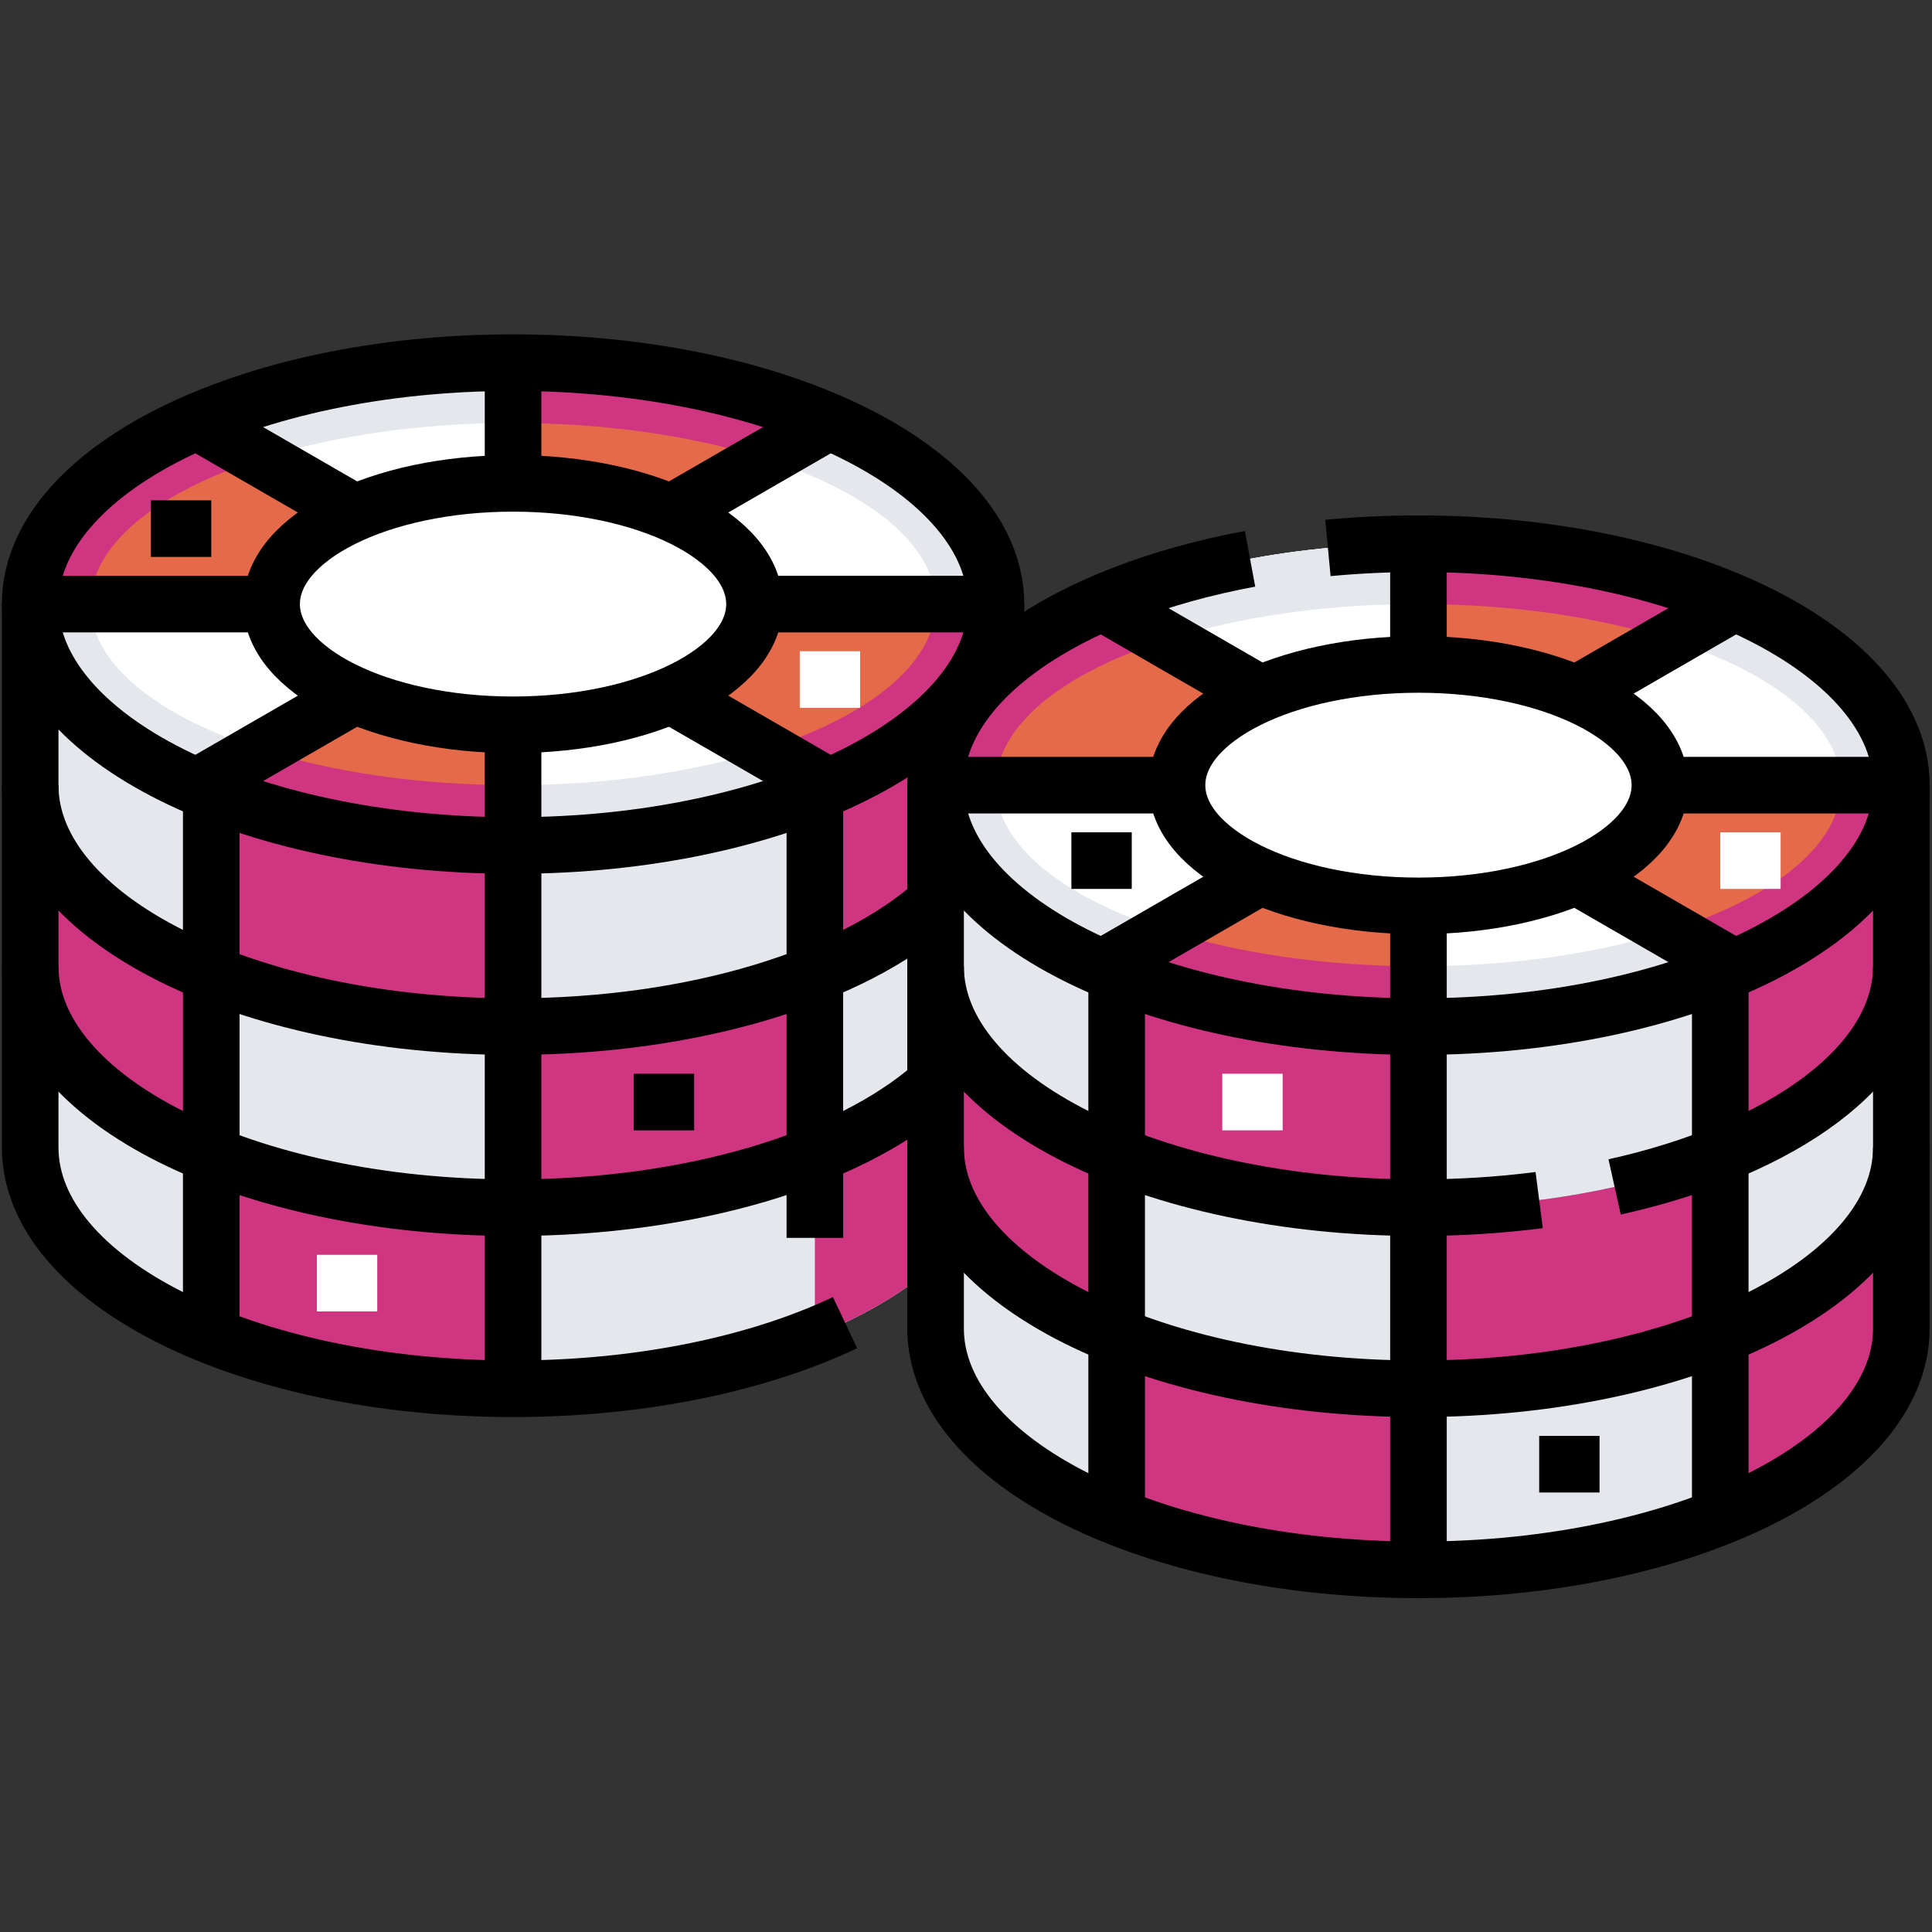
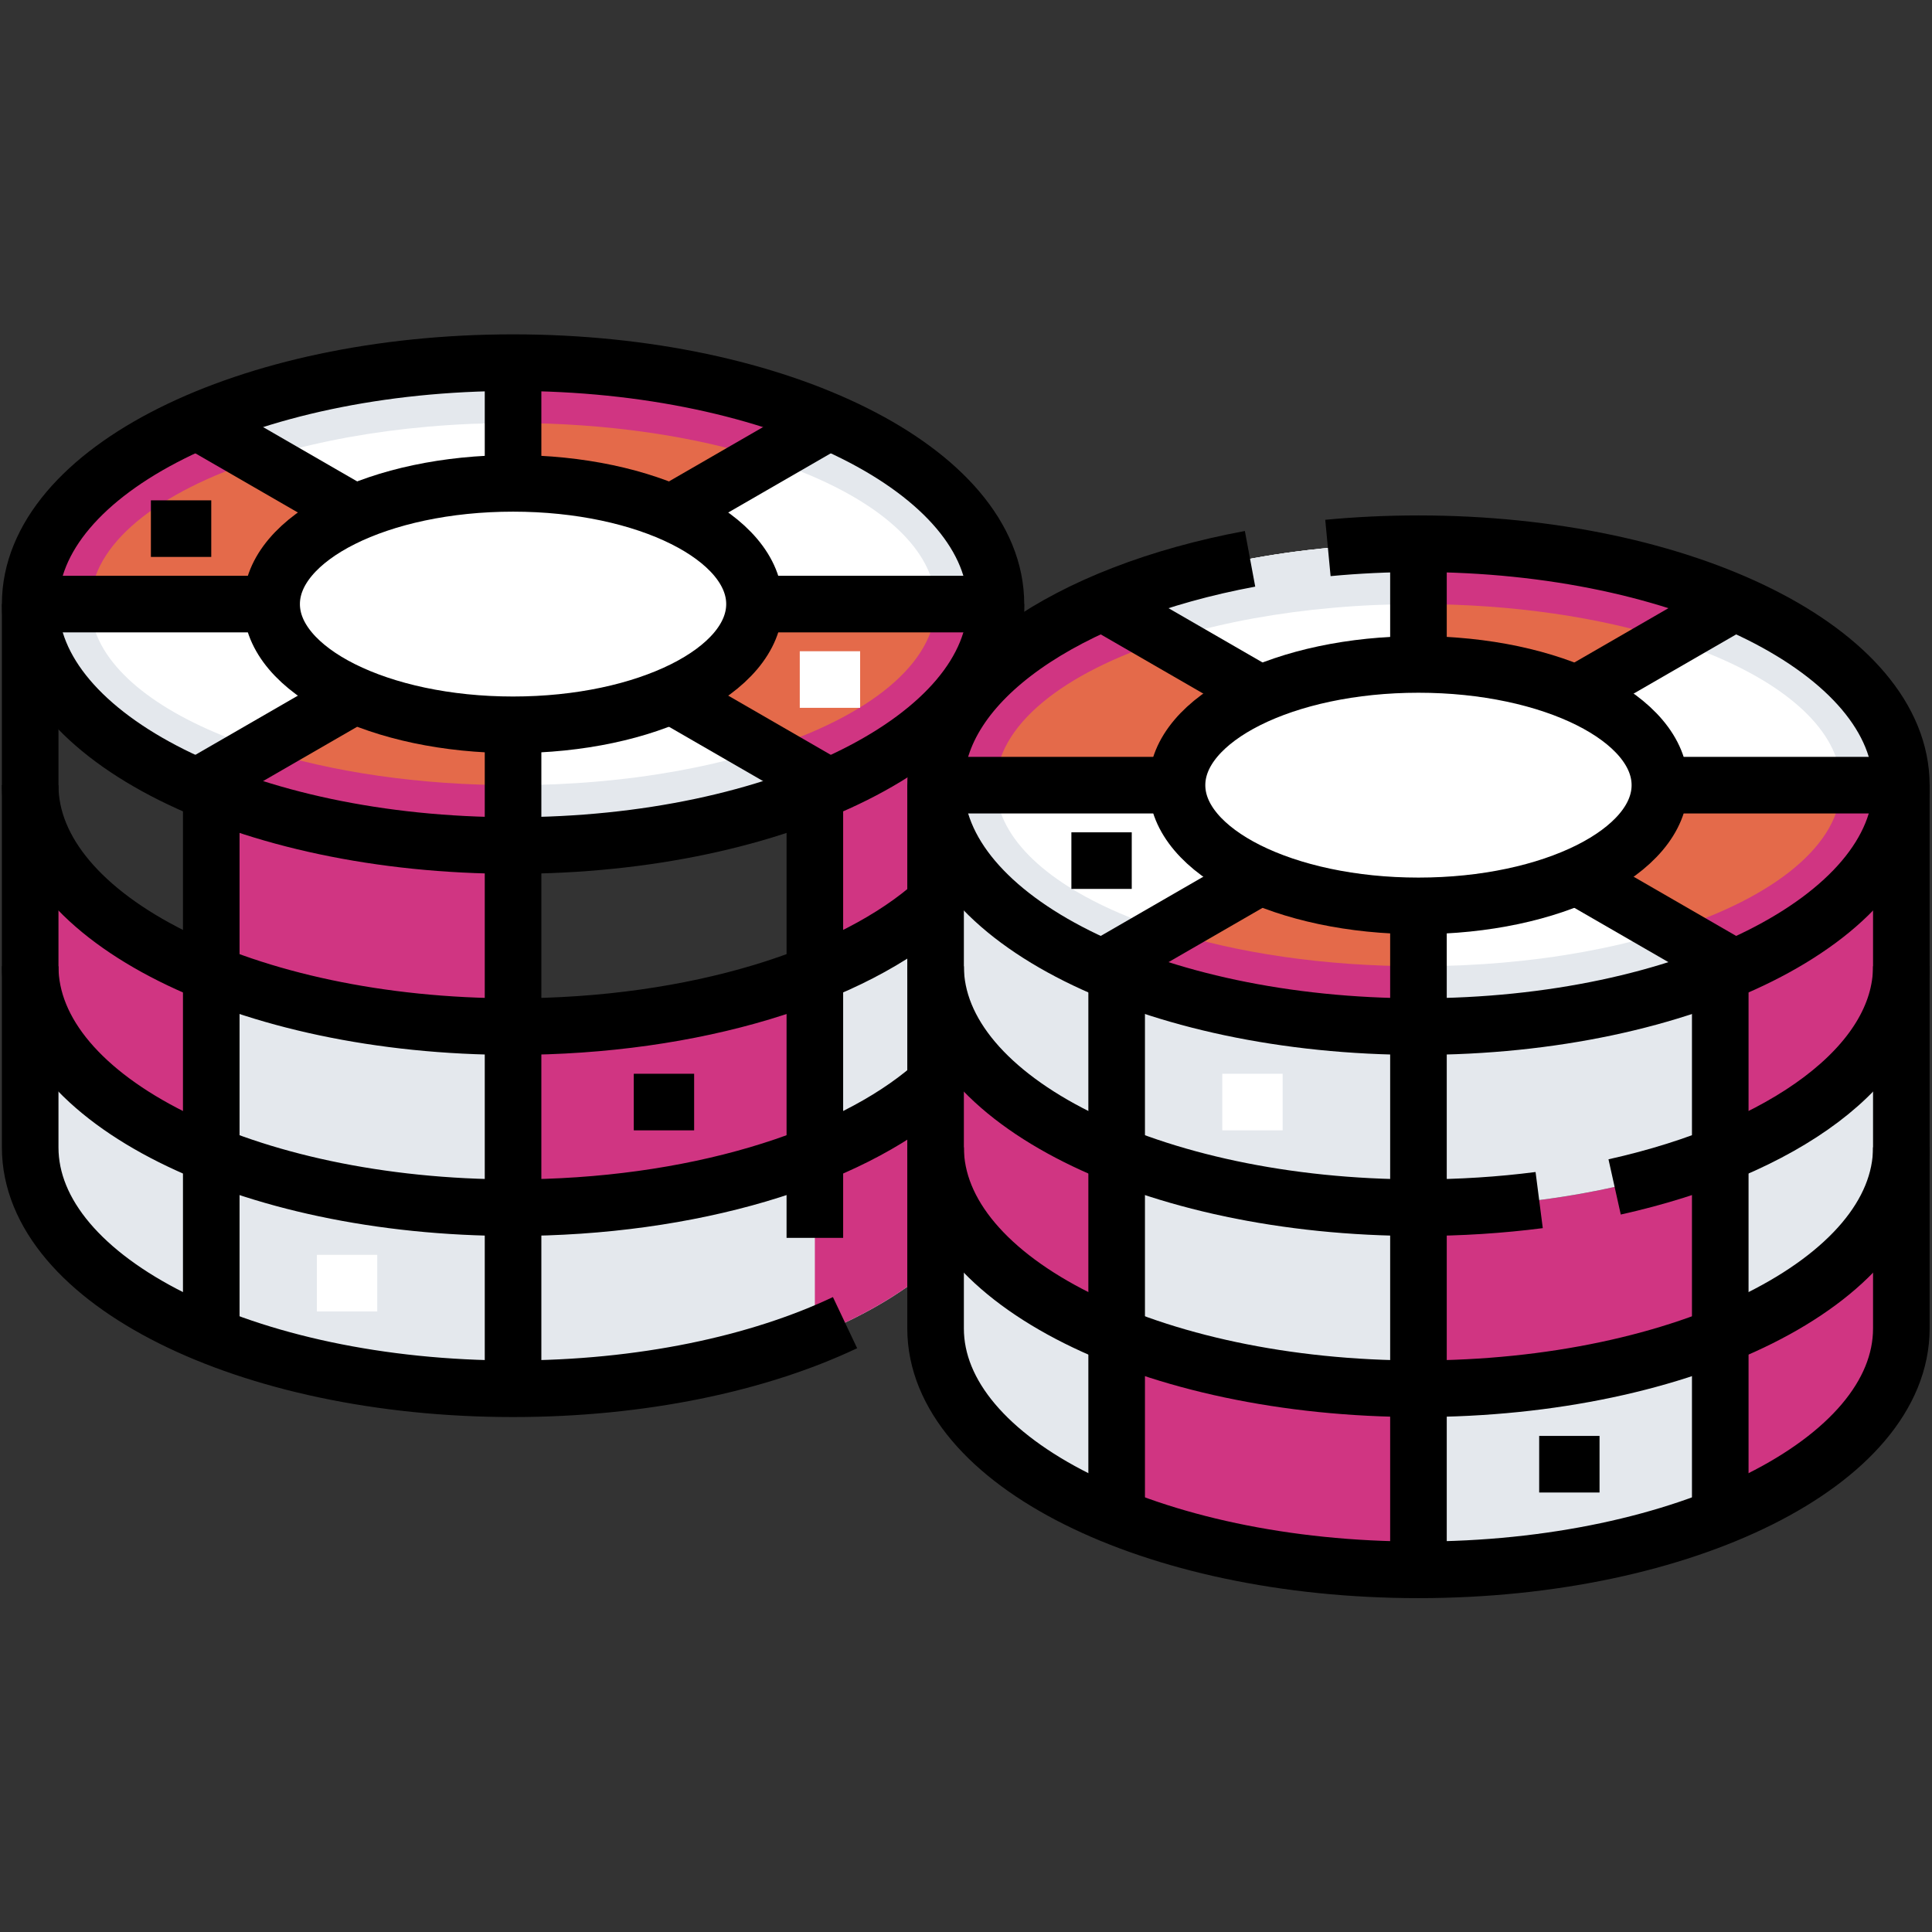
<svg xmlns="http://www.w3.org/2000/svg" version="1.1" id="svg5556" width="682.667" height="682.667" viewBox="0 0 682.667 682.667">
  <rect x="0" y="0" width="682.667" height="682.667" fill="#333333" stroke="none" />
  <defs id="defs5560">
    <clipPath clipPathUnits="userSpaceOnUse" id="clipPath5570">
      <path d="M 0,512 H 512 V 0 H 0 Z" id="path5568" />
    </clipPath>
  </defs>
  <g id="g5562" transform="matrix(1.333,0,0,-1.333,0,682.667)">
    <g id="g5564">
      <g id="g5566" clip-path="url(#clipPath5570)">
        <g id="g5572" transform="translate(264,256)">
          <path d="m 0,0 v -48 c 0,-35.35 -57.31,-64 -128,-64 -70.69,0 -128,28.65 -128,64 V 0 c 0,-35.35 57.31,-64 128,-64 70.69,0 128,28.65 128,64" style="fill:#e4e8ed;fill-opacity:1;fill-rule:nonzero;stroke:none" id="path5574" />
        </g>
        <g id="g5576" transform="translate(216,206.042)">
          <path d="m 0,0 v -48 c 29.259,11.728 48,29.746 48,49.958 v 48 C 48,29.746 29.259,11.728 0,0" style="fill:#d03582;fill-opacity:1;fill-rule:nonzero;stroke:none" id="path5578" />
        </g>
        <g id="g5580" transform="translate(56,206.042)">
-           <path d="m 0,0 v -48 c 21.915,-8.784 49.728,-14.042 80,-14.042 v 48 C 49.728,-14.042 21.915,-8.784 0,0" style="fill:#d03582;fill-opacity:1;fill-rule:nonzero;stroke:none" id="path5582" />
-         </g>
+           </g>
        <g id="g5584" transform="translate(56,208)">
          <path d="M 0,0 V -48" style="fill:none;stroke:#000000;stroke-width:15;stroke-linecap:butt;stroke-linejoin:miter;stroke-miterlimit:10;stroke-dasharray:none;stroke-opacity:1" id="path5586" />
        </g>
        <g id="g5588" transform="translate(136,192)">
          <path d="M 0,0 V -48" style="fill:none;stroke:#000000;stroke-width:15;stroke-linecap:butt;stroke-linejoin:miter;stroke-miterlimit:10;stroke-dasharray:none;stroke-opacity:1" id="path5590" />
        </g>
        <g id="g5592" transform="translate(216,208)">
          <path d="M 0,0 V -24" style="fill:none;stroke:#000000;stroke-width:15;stroke-linecap:butt;stroke-linejoin:miter;stroke-miterlimit:10;stroke-dasharray:none;stroke-opacity:1" id="path5594" />
        </g>
        <g id="g5596" transform="translate(264,304)">
          <path d="m 0,0 v -48 c 0,-35.35 -57.31,-64 -128,-64 -70.69,0 -128,28.65 -128,64 V 0 c 0,-35.35 57.31,-64 128,-64 70.69,0 128,28.65 128,64" style="fill:#d03582;fill-opacity:1;fill-rule:nonzero;stroke:none" id="path5598" />
        </g>
        <g id="g5600" transform="translate(216,254.042)">
          <path d="m 0,0 v -48 c 29.259,11.728 48,29.746 48,49.958 v 48 C 48,29.746 29.259,11.728 0,0" style="fill:#e4e8ed;fill-opacity:1;fill-rule:nonzero;stroke:none" id="path5602" />
        </g>
        <g id="g5604" transform="translate(56,254.042)">
          <path d="m 0,0 v -48 c 21.915,-8.784 49.728,-14.042 80,-14.042 v 48 C 49.728,-14.042 21.915,-8.784 0,0" style="fill:#e4e8ed;fill-opacity:1;fill-rule:nonzero;stroke:none" id="path5606" />
        </g>
        <g id="g5608" transform="translate(246.875,224)">
          <path d="m 0,0 c -22.132,-19.13 -63.498,-32 -110.876,-32 -70.692,0 -128,28.654 -128,64" style="fill:none;stroke:#000000;stroke-width:15;stroke-linecap:butt;stroke-linejoin:miter;stroke-miterlimit:10;stroke-dasharray:none;stroke-opacity:1" id="path5610" />
        </g>
        <g id="g5612" transform="translate(56,256)">
          <path d="M 0,0 V -48" style="fill:none;stroke:#000000;stroke-width:15;stroke-linecap:butt;stroke-linejoin:miter;stroke-miterlimit:10;stroke-dasharray:none;stroke-opacity:1" id="path5614" />
        </g>
        <g id="g5616" transform="translate(136,240)">
          <path d="M 0,0 V -48" style="fill:none;stroke:#000000;stroke-width:15;stroke-linecap:butt;stroke-linejoin:miter;stroke-miterlimit:10;stroke-dasharray:none;stroke-opacity:1" id="path5618" />
        </g>
        <g id="g5620" transform="translate(216,256)">
          <path d="M 0,0 V -48" style="fill:none;stroke:#000000;stroke-width:15;stroke-linecap:butt;stroke-linejoin:miter;stroke-miterlimit:10;stroke-dasharray:none;stroke-opacity:1" id="path5622" />
        </g>
        <g id="g5624" transform="translate(264,304)">
-           <path d="m 0,0 c 0,-35.346 -57.308,-64 -128,-64 -70.692,0 -128,28.654 -128,64 v 48 c 0,35.346 57.308,64 128,64 C -57.308,112 0,83.346 0,48 Z" style="fill:#e4e8ed;fill-opacity:1;fill-rule:nonzero;stroke:none" id="path5626" />
-         </g>
+           </g>
        <g id="g5628" transform="translate(216,302.042)">
          <path d="m 0,0 v -48 c 29.259,11.728 48,29.746 48,49.958 v 48 C 48,29.746 29.259,11.728 0,0" style="fill:#d03582;fill-opacity:1;fill-rule:nonzero;stroke:none" id="path5630" />
        </g>
        <g id="g5632" transform="translate(56,302.042)">
          <path d="m 0,0 v -48 c 21.915,-8.784 49.728,-14.042 80,-14.042 v 48 C 49.728,-14.042 21.915,-8.784 0,0" style="fill:#d03582;fill-opacity:1;fill-rule:nonzero;stroke:none" id="path5634" />
        </g>
        <g id="g5636" transform="translate(264,352)">
          <path d="m 0,0 c 0,-35.346 -57.308,-64 -128,-64 -70.692,0 -128,28.654 -128,64 0,35.346 57.308,64 128,64 C -57.308,64 0,35.346 0,0" style="fill:#fff;fill-opacity:1;fill-rule:nonzero;stroke:none" id="path5638" />
        </g>
        <g id="g5640" transform="translate(136,304)">
          <path d="M 0,0 C -61.856,0 -112,21.49 -112,48 -112,74.51 -61.856,96 0,96 61.856,96 112,74.51 112,48 112,21.49 61.856,0 0,0 m 0,112 c -70.692,0 -128,-28.654 -128,-64 0,-35.346 57.308,-64 128,-64 70.692,0 128,28.654 128,64 0,35.346 -57.308,64 -128,64" style="fill:#e4e8ed;fill-opacity:1;fill-rule:nonzero;stroke:none" id="path5642" />
        </g>
        <g id="g5644" transform="translate(219.797,400.38)">
          <path d="m 0,0 c -22.454,9.731 -51.749,15.62 -83.797,15.62 v -64 z" style="fill:#e46a4a;fill-opacity:1;fill-rule:nonzero;stroke:none" id="path5646" />
        </g>
        <g id="g5648" transform="translate(52.203,400.38)">
          <path d="m 0,0 c -27.077,-11.735 -44.203,-29.057 -44.203,-48.38 h 128 z" style="fill:#e46a4a;fill-opacity:1;fill-rule:nonzero;stroke:none" id="path5650" />
        </g>
        <g id="g5652" transform="translate(52.203,400.38)">
          <path d="m 0,0 c -27.077,-11.735 -44.203,-29.057 -44.203,-48.38 h 128 z" style="fill:#e46a4a;fill-opacity:1;fill-rule:nonzero;stroke:none" id="path5654" />
        </g>
        <g id="g5656" transform="translate(264,352)">
          <path d="m 0,0 h -128 l 83.797,-48.38 C -17.126,-36.645 0,-19.323 0,0" style="fill:#e46a4a;fill-opacity:1;fill-rule:nonzero;stroke:none" id="path5658" />
        </g>
        <g id="g5660" transform="translate(52.203,303.62)">
          <path d="m 0,0 c 22.454,-9.731 51.75,-15.62 83.797,-15.62 v 64 z" style="fill:#e46a4a;fill-opacity:1;fill-rule:nonzero;stroke:none" id="path5662" />
        </g>
        <g id="g5664" transform="translate(69.241,313.457)">
          <path d="m 0,0 -17.038,-9.837 c 22.454,-9.731 51.75,-15.62 83.797,-15.62 v 16 C 41.742,-9.457 18.643,-5.941 0,0" style="fill:#d03582;fill-opacity:1;fill-rule:nonzero;stroke:none" id="path5666" />
        </g>
        <g id="g5668" transform="translate(264,352)">
          <path d="m 0,0 h -16 c 0,-15.788 -17.788,-29.795 -45.241,-38.543 l 17.038,-9.837 C -17.126,-36.645 0,-19.323 0,0" style="fill:#d03582;fill-opacity:1;fill-rule:nonzero;stroke:none" id="path5670" />
        </g>
        <g id="g5672" transform="translate(202.759,390.543)">
          <path d="m 0,0 17.038,9.837 c -22.454,9.731 -51.75,15.62 -83.797,15.62 v -16 C -41.742,9.457 -18.643,5.941 0,0" style="fill:#d03582;fill-opacity:1;fill-rule:nonzero;stroke:none" id="path5674" />
        </g>
        <g id="g5676" transform="translate(69.241,390.543)">
          <path d="M 0,0 -17.038,9.837 C -44.115,-1.898 -61.241,-19.22 -61.241,-38.543 h 16 C -45.241,-22.755 -27.453,-8.748 0,0" style="fill:#d03582;fill-opacity:1;fill-rule:nonzero;stroke:none" id="path5678" />
        </g>
        <g id="g5680" transform="translate(248,272.992)">
          <path d="m 0,0 c -21.836,-19.676 -63.808,-32.992 -112.001,-32.992 -70.692,0 -128,28.653 -128,64" style="fill:none;stroke:#000000;stroke-width:15;stroke-linecap:butt;stroke-linejoin:miter;stroke-miterlimit:10;stroke-dasharray:none;stroke-opacity:1" id="path5682" />
        </g>
        <g id="g5684" transform="translate(224,161.524)">
          <path d="m 0,0 c -22.939,-10.862 -53.913,-17.524 -88,-17.524 -70.693,0 -128,28.654 -128,64 v 144 c 0,35.346 57.307,64 128,64 70.692,0 128,-28.654 128,-64 v -16" style="fill:none;stroke:#000000;stroke-width:15;stroke-linecap:butt;stroke-linejoin:miter;stroke-miterlimit:10;stroke-dasharray:none;stroke-opacity:1" id="path5686" />
        </g>
        <g id="g5688" transform="translate(264,352)">
          <path d="m 0,0 c 0,-35.346 -57.308,-64 -128,-64 -70.692,0 -128,28.654 -128,64" style="fill:none;stroke:#000000;stroke-width:15;stroke-linecap:butt;stroke-linejoin:miter;stroke-miterlimit:10;stroke-dasharray:none;stroke-opacity:1" id="path5690" />
        </g>
        <g id="g5692" transform="translate(136,320)">
          <path d="M 0,0 V -31.999" style="fill:none;stroke:#000000;stroke-width:15;stroke-linecap:butt;stroke-linejoin:miter;stroke-miterlimit:10;stroke-dasharray:none;stroke-opacity:1" id="path5694" />
        </g>
        <g id="g5696" transform="translate(136,416)">
          <path d="M 0,0 V -32" style="fill:none;stroke:#000000;stroke-width:15;stroke-linecap:butt;stroke-linejoin:miter;stroke-miterlimit:10;stroke-dasharray:none;stroke-opacity:1" id="path5698" />
        </g>
        <g id="g5700" transform="translate(177.569,328)">
          <path d="M 0,0 41.57,-24" style="fill:none;stroke:#000000;stroke-width:15;stroke-linecap:butt;stroke-linejoin:miter;stroke-miterlimit:10;stroke-dasharray:none;stroke-opacity:1" id="path5702" />
        </g>
        <g id="g5704" transform="translate(52.863,399.999)">
          <path d="M 0,0 43.141,-24.907" style="fill:none;stroke:#000000;stroke-width:15;stroke-linecap:butt;stroke-linejoin:miter;stroke-miterlimit:10;stroke-dasharray:none;stroke-opacity:1" id="path5706" />
        </g>
        <g id="g5708" transform="translate(200,352)">
          <path d="M 0,0 H 64" style="fill:none;stroke:#000000;stroke-width:15;stroke-linecap:butt;stroke-linejoin:miter;stroke-miterlimit:10;stroke-dasharray:none;stroke-opacity:1" id="path5710" />
        </g>
        <g id="g5712" transform="translate(8,352)">
          <path d="M 0,0 H 64" style="fill:none;stroke:#000000;stroke-width:15;stroke-linecap:butt;stroke-linejoin:miter;stroke-miterlimit:10;stroke-dasharray:none;stroke-opacity:1" id="path5714" />
        </g>
        <g id="g5716" transform="translate(176,375.094)">
          <path d="M 0,0 43.138,24.906" style="fill:none;stroke:#000000;stroke-width:15;stroke-linecap:butt;stroke-linejoin:miter;stroke-miterlimit:10;stroke-dasharray:none;stroke-opacity:1" id="path5718" />
        </g>
        <g id="g5720" transform="translate(52.861,304)">
          <path d="M 0,0 41.569,24" style="fill:none;stroke:#000000;stroke-width:15;stroke-linecap:butt;stroke-linejoin:miter;stroke-miterlimit:10;stroke-dasharray:none;stroke-opacity:1" id="path5722" />
        </g>
        <g id="g5724" transform="translate(200,352)">
          <path d="m 0,0 c 0,-17.673 -28.654,-32 -64,-32 -35.346,0 -64,14.327 -64,32 0,17.673 28.654,32 64,32 C -28.654,32 0,17.673 0,0" style="fill:#fff;fill-opacity:1;fill-rule:nonzero;stroke:none" id="path5726" />
        </g>
        <g id="g5728" transform="translate(200,352)">
          <path d="m 0,0 c 0,-17.673 -28.654,-32 -64,-32 -35.346,0 -64,14.327 -64,32 0,17.673 28.654,32 64,32 C -28.654,32 0,17.673 0,0" style="fill:#fff;fill-opacity:1;fill-rule:nonzero;stroke:none" id="path5730" />
        </g>
        <g id="g5732" transform="translate(200,352)">
          <path d="m 0,0 c 0,-17.673 -28.654,-32 -64,-32 -35.346,0 -64,14.327 -64,32 0,17.673 28.654,32 64,32 C -28.654,32 0,17.673 0,0 Z" style="fill:none;stroke:#000000;stroke-width:15;stroke-linecap:butt;stroke-linejoin:miter;stroke-miterlimit:10;stroke-dasharray:none;stroke-opacity:1" id="path5734" />
        </g>
        <g id="g5736" transform="translate(56,304)">
          <path d="M 0,0 V -48" style="fill:none;stroke:#000000;stroke-width:15;stroke-linecap:butt;stroke-linejoin:miter;stroke-miterlimit:10;stroke-dasharray:none;stroke-opacity:1" id="path5738" />
        </g>
        <g id="g5740" transform="translate(136,288)">
          <path d="M 0,0 V -48" style="fill:none;stroke:#000000;stroke-width:15;stroke-linecap:butt;stroke-linejoin:miter;stroke-miterlimit:10;stroke-dasharray:none;stroke-opacity:1" id="path5742" />
        </g>
        <g id="g5744" transform="translate(216,304)">
          <path d="M 0,0 V -48" style="fill:none;stroke:#000000;stroke-width:15;stroke-linecap:butt;stroke-linejoin:miter;stroke-miterlimit:10;stroke-dasharray:none;stroke-opacity:1" id="path5746" />
        </g>
        <g id="g5748" transform="translate(504,208)">
          <path d="m 0,0 v -48 c 0,-35.35 -57.31,-64 -128,-64 -70.69,0 -128,28.65 -128,64 V 0 c 0,-35.35 57.31,-64 128,-64 70.69,0 128,28.65 128,64" style="fill:#e4e8ed;fill-opacity:1;fill-rule:nonzero;stroke:none" id="path5750" />
        </g>
        <g id="g5752" transform="translate(456,158.042)">
          <path d="m 0,0 v -48 c 29.259,11.728 48,29.746 48,49.958 v 48 C 48,29.746 29.259,11.728 0,0" style="fill:#d03582;fill-opacity:1;fill-rule:nonzero;stroke:none" id="path5754" />
        </g>
        <g id="g5756" transform="translate(296,158.042)">
          <path d="m 0,0 v -48 c 21.915,-8.784 49.728,-14.042 80,-14.042 v 48 C 49.728,-14.042 21.915,-8.784 0,0" style="fill:#d03582;fill-opacity:1;fill-rule:nonzero;stroke:none" id="path5758" />
        </g>
        <g id="g5760" transform="translate(296,160)">
          <path d="M 0,0 V -48" style="fill:none;stroke:#000000;stroke-width:15;stroke-linecap:butt;stroke-linejoin:miter;stroke-miterlimit:10;stroke-dasharray:none;stroke-opacity:1" id="path5762" />
        </g>
        <g id="g5764" transform="translate(376,144)">
          <path d="M 0,0 V -48" style="fill:none;stroke:#000000;stroke-width:15;stroke-linecap:butt;stroke-linejoin:miter;stroke-miterlimit:10;stroke-dasharray:none;stroke-opacity:1" id="path5766" />
        </g>
        <g id="g5768" transform="translate(456,160)">
          <path d="M 0,0 V -48" style="fill:none;stroke:#000000;stroke-width:15;stroke-linecap:butt;stroke-linejoin:miter;stroke-miterlimit:10;stroke-dasharray:none;stroke-opacity:1" id="path5770" />
        </g>
        <g id="g5772" transform="translate(504,256)">
          <path d="m 0,0 v -48 c 0,-35.35 -57.31,-64 -128,-64 -70.69,0 -128,28.65 -128,64 V 0 c 0,-35.35 57.31,-64 128,-64 70.69,0 128,28.65 128,64" style="fill:#d03582;fill-opacity:1;fill-rule:nonzero;stroke:none" id="path5774" />
        </g>
        <g id="g5776" transform="translate(456,206.042)">
          <path d="m 0,0 v -48 c 29.259,11.728 48,29.746 48,49.958 v 48 C 48,29.746 29.259,11.728 0,0" style="fill:#e4e8ed;fill-opacity:1;fill-rule:nonzero;stroke:none" id="path5778" />
        </g>
        <g id="g5780" transform="translate(296,206.042)">
          <path d="m 0,0 v -48 c 21.915,-8.784 49.728,-14.042 80,-14.042 v 48 C 49.728,-14.042 21.915,-8.784 0,0" style="fill:#e4e8ed;fill-opacity:1;fill-rule:nonzero;stroke:none" id="path5782" />
        </g>
        <g id="g5784" transform="translate(504,208)">
          <path d="m 0,0 c 0,-35.346 -57.308,-64 -128,-64 -70.692,0 -128,28.654 -128,64" style="fill:none;stroke:#000000;stroke-width:15;stroke-linecap:butt;stroke-linejoin:miter;stroke-miterlimit:10;stroke-dasharray:none;stroke-opacity:1" id="path5786" />
        </g>
        <g id="g5788" transform="translate(296,208)">
          <path d="M 0,0 V -48" style="fill:none;stroke:#000000;stroke-width:15;stroke-linecap:butt;stroke-linejoin:miter;stroke-miterlimit:10;stroke-dasharray:none;stroke-opacity:1" id="path5790" />
        </g>
        <g id="g5792" transform="translate(376,192)">
          <path d="M 0,0 V -48" style="fill:none;stroke:#000000;stroke-width:15;stroke-linecap:butt;stroke-linejoin:miter;stroke-miterlimit:10;stroke-dasharray:none;stroke-opacity:1" id="path5794" />
        </g>
        <g id="g5796" transform="translate(456,208)">
          <path d="M 0,0 V -48" style="fill:none;stroke:#000000;stroke-width:15;stroke-linecap:butt;stroke-linejoin:miter;stroke-miterlimit:10;stroke-dasharray:none;stroke-opacity:1" id="path5798" />
        </g>
        <g id="g5800" transform="translate(504,256)">
          <path d="m 0,0 c 0,-35.346 -57.308,-64 -128,-64 -70.692,0 -128,28.654 -128,64 v 48 c 0,35.346 57.308,64 128,64 C -57.308,112 0,83.346 0,48 Z" style="fill:#e4e8ed;fill-opacity:1;fill-rule:nonzero;stroke:none" id="path5802" />
        </g>
        <g id="g5804" transform="translate(456,254.042)">
          <path d="m 0,0 v -48 c 29.259,11.728 48,29.746 48,49.958 v 48 C 48,29.746 29.259,11.728 0,0" style="fill:#d03582;fill-opacity:1;fill-rule:nonzero;stroke:none" id="path5806" />
        </g>
        <g id="g5808" transform="translate(296,254.042)">
-           <path d="m 0,0 v -48 c 21.915,-8.784 49.728,-14.042 80,-14.042 v 48 C 49.728,-14.042 21.915,-8.784 0,0" style="fill:#d03582;fill-opacity:1;fill-rule:nonzero;stroke:none" id="path5810" />
+           <path d="m 0,0 v -48 v 48 C 49.728,-14.042 21.915,-8.784 0,0" style="fill:#d03582;fill-opacity:1;fill-rule:nonzero;stroke:none" id="path5810" />
        </g>
        <g id="g5812" transform="translate(504,304)">
          <path d="m 0,0 c 0,-35.346 -57.308,-64 -128,-64 -70.692,0 -128,28.654 -128,64 0,35.346 57.308,64 128,64 C -57.308,64 0,35.346 0,0" style="fill:#fff;fill-opacity:1;fill-rule:nonzero;stroke:none" id="path5814" />
        </g>
        <g id="g5816" transform="translate(376,256)">
          <path d="M 0,0 C -61.856,0 -112,21.49 -112,48 -112,74.51 -61.856,96 0,96 61.856,96 112,74.51 112,48 112,21.49 61.856,0 0,0 m 0,112 c -70.692,0 -128,-28.654 -128,-64 0,-35.346 57.308,-64 128,-64 70.692,0 128,28.654 128,64 0,35.346 -57.308,64 -128,64" style="fill:#e4e8ed;fill-opacity:1;fill-rule:nonzero;stroke:none" id="path5818" />
        </g>
        <g id="g5820" transform="translate(459.797,352.38)">
          <path d="m 0,0 c -22.454,9.731 -51.75,15.62 -83.797,15.62 v -64 z" style="fill:#e46a4a;fill-opacity:1;fill-rule:nonzero;stroke:none" id="path5822" />
        </g>
        <g id="g5824" transform="translate(292.203,352.38)">
          <path d="m 0,0 c -27.077,-11.735 -44.203,-29.057 -44.203,-48.38 h 128 z" style="fill:#e46a4a;fill-opacity:1;fill-rule:nonzero;stroke:none" id="path5826" />
        </g>
        <g id="g5828" transform="translate(504,304)">
          <path d="m 0,0 h -128 l 83.797,-48.38 C -17.126,-36.645 0,-19.323 0,0" style="fill:#e46a4a;fill-opacity:1;fill-rule:nonzero;stroke:none" id="path5830" />
        </g>
        <g id="g5832" transform="translate(292.203,255.62)">
          <path d="m 0,0 c 22.454,-9.731 51.75,-15.62 83.797,-15.62 v 64 z" style="fill:#e46a4a;fill-opacity:1;fill-rule:nonzero;stroke:none" id="path5834" />
        </g>
        <g id="g5836" transform="translate(309.241,265.457)">
          <path d="m 0,0 -17.038,-9.837 c 22.454,-9.731 51.75,-15.62 83.797,-15.62 v 16 C 41.742,-9.457 18.643,-5.941 0,0" style="fill:#d03582;fill-opacity:1;fill-rule:nonzero;stroke:none" id="path5838" />
        </g>
        <g id="g5840" transform="translate(504,304)">
          <path d="m 0,0 h -16 c 0,-15.788 -17.788,-29.795 -45.241,-38.543 l 17.038,-9.837 C -17.126,-36.645 0,-19.323 0,0" style="fill:#d03582;fill-opacity:1;fill-rule:nonzero;stroke:none" id="path5842" />
        </g>
        <g id="g5844" transform="translate(442.759,342.543)">
          <path d="m 0,0 17.038,9.837 c -22.454,9.731 -51.75,15.62 -83.797,15.62 v -16 C -41.742,9.457 -18.643,5.941 0,0" style="fill:#d03582;fill-opacity:1;fill-rule:nonzero;stroke:none" id="path5846" />
        </g>
        <g id="g5848" transform="translate(309.241,342.543)">
          <path d="M 0,0 -17.038,9.837 C -44.115,-1.898 -61.241,-19.22 -61.241,-38.543 h 16 C -45.241,-22.755 -27.453,-8.748 0,0" style="fill:#d03582;fill-opacity:1;fill-rule:nonzero;stroke:none" id="path5850" />
        </g>
        <g id="g5852" transform="translate(408,194.016)">
          <path d="m 0,0 c -10.228,-1.316 -20.95,-2.016 -32,-2.016 -70.692,0 -128,28.654 -128,64" style="fill:none;stroke:#000000;stroke-width:15;stroke-linecap:butt;stroke-linejoin:miter;stroke-miterlimit:10;stroke-dasharray:none;stroke-opacity:1" id="path5854" />
        </g>
        <g id="g5856" transform="translate(504,256)">
          <path d="M 0,0 C 0,-26.089 -31.221,-48.532 -76,-58.498" style="fill:none;stroke:#000000;stroke-width:15;stroke-linecap:butt;stroke-linejoin:miter;stroke-miterlimit:10;stroke-dasharray:none;stroke-opacity:1" id="path5858" />
        </g>
        <g id="g5860" transform="translate(352,366.877)">
          <path d="m 0,0 c 7.774,0.737 15.797,1.123 24,1.123 70.693,0 128,-28.654 128,-64 v -144 c 0,-35.346 -57.307,-64 -128,-64 -70.692,0 -128,28.654 -128,64 v 144 c 0,27.496 34.679,50.942 83.36,60.001" style="fill:none;stroke:#000000;stroke-width:15;stroke-linecap:butt;stroke-linejoin:miter;stroke-miterlimit:10;stroke-dasharray:none;stroke-opacity:1" id="path5862" />
        </g>
        <g id="g5864" transform="translate(504,304)">
          <path d="m 0,0 c 0,-35.346 -57.308,-64 -128,-64 -70.692,0 -128,28.654 -128,64" style="fill:none;stroke:#000000;stroke-width:15;stroke-linecap:butt;stroke-linejoin:miter;stroke-miterlimit:10;stroke-dasharray:none;stroke-opacity:1" id="path5866" />
        </g>
        <g id="g5868" transform="translate(376,272)">
          <path d="M 0,0 V -31.999" style="fill:none;stroke:#000000;stroke-width:15;stroke-linecap:butt;stroke-linejoin:miter;stroke-miterlimit:10;stroke-dasharray:none;stroke-opacity:1" id="path5870" />
        </g>
        <g id="g5872" transform="translate(376,368)">
          <path d="M 0,0 V -32" style="fill:none;stroke:#000000;stroke-width:15;stroke-linecap:butt;stroke-linejoin:miter;stroke-miterlimit:10;stroke-dasharray:none;stroke-opacity:1" id="path5874" />
        </g>
        <g id="g5876" transform="translate(417.569,280)">
          <path d="M 0,0 41.57,-24" style="fill:none;stroke:#000000;stroke-width:15;stroke-linecap:butt;stroke-linejoin:miter;stroke-miterlimit:10;stroke-dasharray:none;stroke-opacity:1" id="path5878" />
        </g>
        <g id="g5880" transform="translate(292.863,351.999)">
          <path d="M 0,0 43.141,-24.907" style="fill:none;stroke:#000000;stroke-width:15;stroke-linecap:butt;stroke-linejoin:miter;stroke-miterlimit:10;stroke-dasharray:none;stroke-opacity:1" id="path5882" />
        </g>
        <g id="g5884" transform="translate(440,304)">
          <path d="M 0,0 H 64" style="fill:none;stroke:#000000;stroke-width:15;stroke-linecap:butt;stroke-linejoin:miter;stroke-miterlimit:10;stroke-dasharray:none;stroke-opacity:1" id="path5886" />
        </g>
        <g id="g5888" transform="translate(248,304)">
          <path d="M 0,0 H 64" style="fill:none;stroke:#000000;stroke-width:15;stroke-linecap:butt;stroke-linejoin:miter;stroke-miterlimit:10;stroke-dasharray:none;stroke-opacity:1" id="path5890" />
        </g>
        <g id="g5892" transform="translate(416,327.094)">
          <path d="M 0,0 43.138,24.906" style="fill:none;stroke:#000000;stroke-width:15;stroke-linecap:butt;stroke-linejoin:miter;stroke-miterlimit:10;stroke-dasharray:none;stroke-opacity:1" id="path5894" />
        </g>
        <g id="g5896" transform="translate(292.861,256)">
          <path d="M 0,0 41.569,24" style="fill:none;stroke:#000000;stroke-width:15;stroke-linecap:butt;stroke-linejoin:miter;stroke-miterlimit:10;stroke-dasharray:none;stroke-opacity:1" id="path5898" />
        </g>
        <g id="g5900" transform="translate(440,304)">
          <path d="m 0,0 c 0,-17.673 -28.654,-32 -64,-32 -35.346,0 -64,14.327 -64,32 0,17.673 28.654,32 64,32 C -28.654,32 0,17.673 0,0" style="fill:#fff;fill-opacity:1;fill-rule:nonzero;stroke:none" id="path5902" />
        </g>
        <g id="g5904" transform="translate(440,304)">
          <path d="m 0,0 c 0,-17.673 -28.654,-32 -64,-32 -35.346,0 -64,14.327 -64,32 0,17.673 28.654,32 64,32 C -28.654,32 0,17.673 0,0" style="fill:#fff;fill-opacity:1;fill-rule:nonzero;stroke:none" id="path5906" />
        </g>
        <g id="g5908" transform="translate(440,304)">
          <path d="m 0,0 c 0,-17.673 -28.654,-32 -64,-32 -35.346,0 -64,14.327 -64,32 0,17.673 28.654,32 64,32 C -28.654,32 0,17.673 0,0 Z" style="fill:none;stroke:#000000;stroke-width:15;stroke-linecap:butt;stroke-linejoin:miter;stroke-miterlimit:10;stroke-dasharray:none;stroke-opacity:1" id="path5910" />
        </g>
        <g id="g5912" transform="translate(296,256)">
          <path d="M 0,0 V -48" style="fill:none;stroke:#000000;stroke-width:15;stroke-linecap:butt;stroke-linejoin:miter;stroke-miterlimit:10;stroke-dasharray:none;stroke-opacity:1" id="path5914" />
        </g>
        <g id="g5916" transform="translate(376,240)">
          <path d="M 0,0 V -48" style="fill:none;stroke:#000000;stroke-width:15;stroke-linecap:butt;stroke-linejoin:miter;stroke-miterlimit:10;stroke-dasharray:none;stroke-opacity:1" id="path5918" />
        </g>
        <g id="g5920" transform="translate(456,256)">
          <path d="M 0,0 V -48" style="fill:none;stroke:#000000;stroke-width:15;stroke-linecap:butt;stroke-linejoin:miter;stroke-miterlimit:10;stroke-dasharray:none;stroke-opacity:1" id="path5922" />
        </g>
        <g id="g5924" transform="translate(324,220)">
          <path d="M 0,0 H 16" style="fill:none;stroke:#fff;stroke-width:15;stroke-linecap:butt;stroke-linejoin:miter;stroke-miterlimit:10;stroke-dasharray:none;stroke-opacity:1" id="path5926" />
        </g>
        <g id="g5928" transform="translate(408,124)">
          <path d="M 0,0 H 16" style="fill:none;stroke:#000000;stroke-width:15;stroke-linecap:butt;stroke-linejoin:miter;stroke-miterlimit:10;stroke-dasharray:none;stroke-opacity:1" id="path5930" />
        </g>
        <g id="g5932" transform="translate(284,284)">
          <path d="M 0,0 H 16" style="fill:none;stroke:#000000;stroke-width:15;stroke-linecap:butt;stroke-linejoin:miter;stroke-miterlimit:10;stroke-dasharray:none;stroke-opacity:1" id="path5934" />
        </g>
        <g id="g5936" transform="translate(456,284)">
-           <path d="M 0,0 H 16" style="fill:none;stroke:#fff;stroke-width:15;stroke-linecap:butt;stroke-linejoin:miter;stroke-miterlimit:10;stroke-dasharray:none;stroke-opacity:1" id="path5938" />
-         </g>
+           </g>
        <g id="g5940" transform="translate(84,172)">
          <path d="M 0,0 H 16" style="fill:none;stroke:#fff;stroke-width:15;stroke-linecap:butt;stroke-linejoin:miter;stroke-miterlimit:10;stroke-dasharray:none;stroke-opacity:1" id="path5942" />
        </g>
        <g id="g5944" transform="translate(168,220)">
          <path d="M 0,0 H 16" style="fill:none;stroke:#000000;stroke-width:15;stroke-linecap:butt;stroke-linejoin:miter;stroke-miterlimit:10;stroke-dasharray:none;stroke-opacity:1" id="path5946" />
        </g>
        <g id="g5948" transform="translate(40,372)">
          <path d="M 0,0 H 16" style="fill:none;stroke:#000000;stroke-width:15;stroke-linecap:butt;stroke-linejoin:miter;stroke-miterlimit:10;stroke-dasharray:none;stroke-opacity:1" id="path5950" />
        </g>
        <g id="g5952" transform="translate(212,332)">
          <path d="M 0,0 H 16" style="fill:none;stroke:#fff;stroke-width:15;stroke-linecap:butt;stroke-linejoin:miter;stroke-miterlimit:10;stroke-dasharray:none;stroke-opacity:1" id="path5954" />
        </g>
      </g>
    </g>
  </g>
</svg>